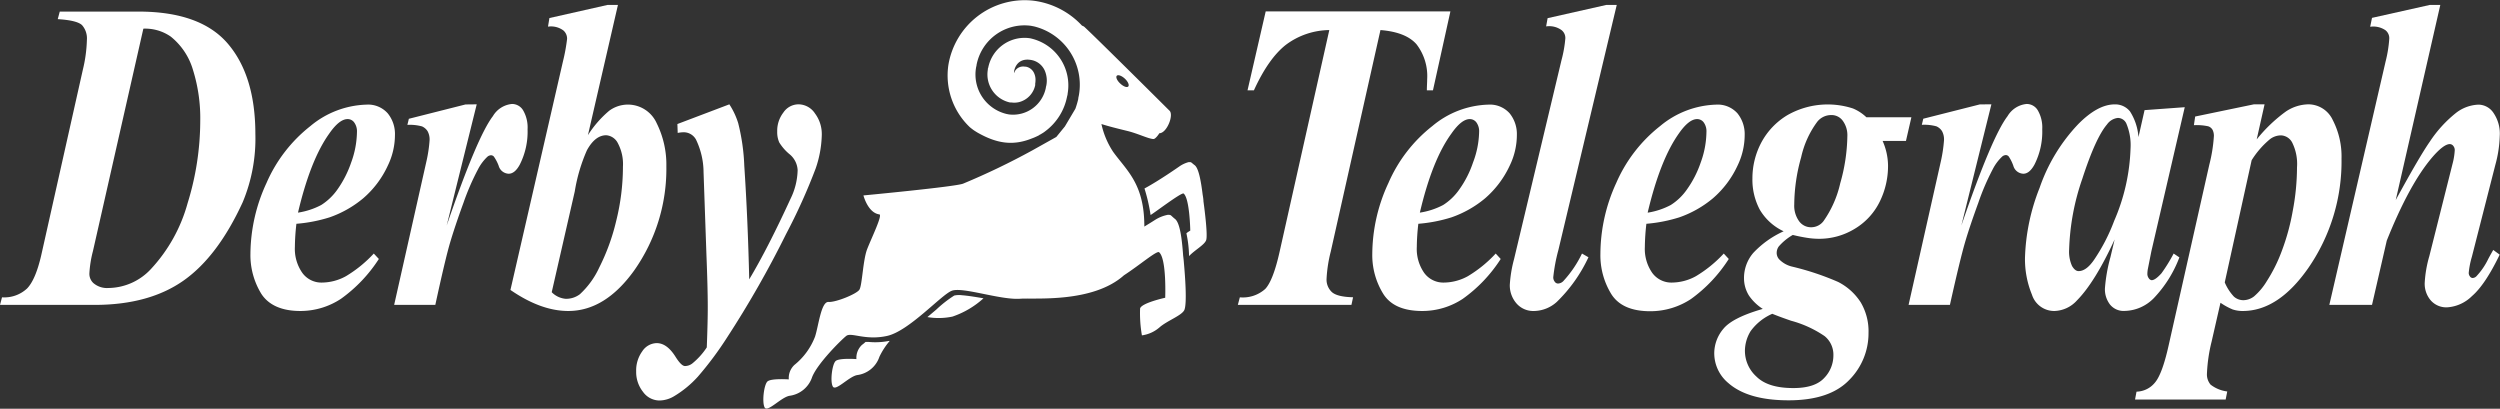
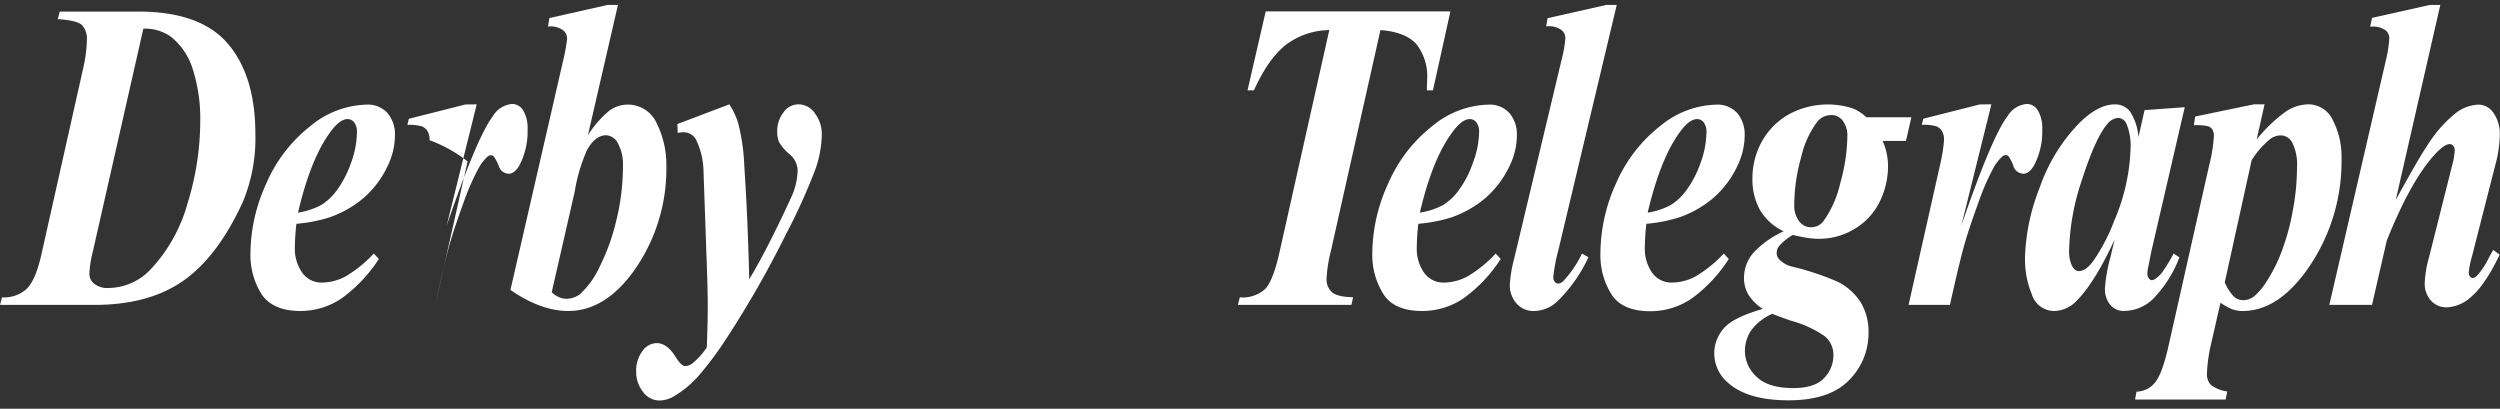
<svg xmlns="http://www.w3.org/2000/svg" viewBox="0 0 409.99 67.03">
  <rect x="0" y="0" width="409.99" height="67.03" fill="#333333" stroke="none" />
  <defs>
    <style>.cls-1{fill:#fff;}</style>
  </defs>
  <title>derby-telegraph</title>
  <g id="Layer_2" data-name="Layer 2">
    <g id="Layer_1-2" data-name="Layer 1">
      <path class="cls-1" d="M0,50l.33-1.24A5.47,5.47,0,0,0,4.45,47.3q1.39-1.45,2.31-5.43l6.82-30.41a23.07,23.07,0,0,0,.67-4.9,3.3,3.3,0,0,0-.78-2.42c-.51-.52-1.83-.87-4-1l.33-1.24H22.7q10.17,0,14.67,5.27t4.51,14.78A27.1,27.1,0,0,1,39.8,33.17Q35.72,42.05,30.12,46T15.74,50ZM23.51,4.7,15.24,41.19a18.33,18.33,0,0,0-.58,3.62,2.07,2.07,0,0,0,.64,1.6,3.41,3.41,0,0,0,2.47.82,9.64,9.64,0,0,0,7-3.13,25.92,25.92,0,0,0,6-10.79,45.91,45.91,0,0,0,2.07-13.45,26.59,26.59,0,0,0-1.2-8.42A10.92,10.92,0,0,0,28,6,7.35,7.35,0,0,0,23.51,4.7Z" />
      <path class="cls-1" d="M48.61,36.7a35.47,35.47,0,0,0-.25,3.79,6.86,6.86,0,0,0,1.22,4.26,3.86,3.86,0,0,0,3.24,1.59,8.27,8.27,0,0,0,3.92-1.05,20.74,20.74,0,0,0,4.56-3.71l.83.89A24,24,0,0,1,55.92,49a12.05,12.05,0,0,1-6.68,2c-3.08,0-5.22-1-6.4-2.84a12.13,12.13,0,0,1-1.77-6.56A28,28,0,0,1,43.71,30a24,24,0,0,1,7.2-9.33,15,15,0,0,1,9.16-3.51,4.3,4.3,0,0,1,3.51,1.42,5.35,5.35,0,0,1,1.19,3.58,11.55,11.55,0,0,1-1.17,5,15.72,15.72,0,0,1-4.06,5.38,17.58,17.58,0,0,1-5.48,3.1A24.54,24.54,0,0,1,48.61,36.7Zm.26-1.83a11.94,11.94,0,0,0,3.81-1.25,9.4,9.4,0,0,0,2.66-2.55,17.35,17.35,0,0,0,2.25-4.42,15.07,15.07,0,0,0,.95-5,2.46,2.46,0,0,0-.44-1.55,1.31,1.31,0,0,0-1.1-.57c-.9,0-1.9.79-3,2.37Q50.91,26.21,48.87,34.87Z" />
-       <path class="cls-1" d="M78.18,17.11,73.25,37q5-14.58,7.58-17.95a4.08,4.08,0,0,1,3.14-2,2.12,2.12,0,0,1,1.84,1.08,5.58,5.58,0,0,1,.71,3.06A11.93,11.93,0,0,1,85.24,27c-.54,1-1.15,1.49-1.82,1.49a1.77,1.77,0,0,1-1.64-1.3A6.61,6.61,0,0,0,81,25.69a.64.64,0,0,0-.46-.23,1,1,0,0,0-.57.21,7.5,7.5,0,0,0-1.57,2.08A39.45,39.45,0,0,0,76,33.28q-1.41,3.87-2.2,6.56T71.39,50H64.64l5.29-23.53A22.44,22.44,0,0,0,70.45,23a2.84,2.84,0,0,0-.33-1.49,2.09,2.09,0,0,0-.91-.78,7.47,7.47,0,0,0-2.4-.25l.24-1,9.29-2.35Z" />
+       <path class="cls-1" d="M78.18,17.11,73.25,37q5-14.58,7.58-17.95a4.08,4.08,0,0,1,3.14-2,2.12,2.12,0,0,1,1.84,1.08,5.58,5.58,0,0,1,.71,3.06A11.93,11.93,0,0,1,85.24,27c-.54,1-1.15,1.49-1.82,1.49a1.77,1.77,0,0,1-1.64-1.3A6.61,6.61,0,0,0,81,25.69a.64.64,0,0,0-.46-.23,1,1,0,0,0-.57.21,7.5,7.5,0,0,0-1.57,2.08A39.45,39.45,0,0,0,76,33.28q-1.41,3.87-2.2,6.56T71.39,50l5.29-23.53A22.44,22.44,0,0,0,70.45,23a2.84,2.84,0,0,0-.33-1.49,2.09,2.09,0,0,0-.91-.78,7.47,7.47,0,0,0-2.4-.25l.24-1,9.29-2.35Z" />
      <path class="cls-1" d="M101.34.81,96.42,22.16a17.51,17.51,0,0,1,3.49-4,5.17,5.17,0,0,1,7.79,2.06,15.25,15.25,0,0,1,1.58,7.07A28.9,28.9,0,0,1,104,44.36Q99.23,51,93.19,51q-4.48,0-9.48-3.45l8.61-37.47A30,30,0,0,0,93,6.38,1.78,1.78,0,0,0,92.4,5a3.4,3.4,0,0,0-2.53-.63l.23-1.41L99.63.81ZM90.48,47.92A3.63,3.63,0,0,0,92.74,49a3.7,3.7,0,0,0,2.36-.75,13.75,13.75,0,0,0,3.17-4.37,34.35,34.35,0,0,0,2.78-7.63,37,37,0,0,0,1.11-8.92,7.3,7.3,0,0,0-.83-3.84,2.33,2.33,0,0,0-1.91-1.31c-1.21,0-2.26.82-3.16,2.45a27.49,27.49,0,0,0-2,6.76Z" />
      <path class="cls-1" d="M111.09,20.34l8.52-3.23a12.25,12.25,0,0,1,1.45,3.08,33.39,33.39,0,0,1,1,7q.58,8.73.81,18.62,3-5,6.78-13.22a11.18,11.18,0,0,0,1.16-4.69,3.6,3.6,0,0,0-1.34-2.62,7.77,7.77,0,0,1-1.68-1.93,4.18,4.18,0,0,1-.33-1.79,4.88,4.88,0,0,1,1-3.09A3,3,0,0,1,131,17.11a3.27,3.27,0,0,1,2.65,1.49,5.64,5.64,0,0,1,1.12,3.51,18,18,0,0,1-1,5.51,95.15,95.15,0,0,1-4.86,10.77,166.09,166.09,0,0,1-9.61,16.86,55.34,55.34,0,0,1-4.87,6.54A17,17,0,0,1,110.51,65a4.78,4.78,0,0,1-2.36.68,3.34,3.34,0,0,1-2.7-1.42,5.22,5.22,0,0,1-1.12-3.36,5.34,5.34,0,0,1,1-3.29,2.9,2.9,0,0,1,2.36-1.34c1.13,0,2.16.75,3.1,2.25.63,1,1.14,1.51,1.55,1.51a2,2,0,0,0,1.24-.46,11.67,11.67,0,0,0,2.33-2.6q.17-4.43.16-6.69,0-3-.22-8.56l-.47-13.48a12.5,12.5,0,0,0-1.24-5.35,2.3,2.3,0,0,0-2-1.2,5.21,5.21,0,0,0-1,.11Z" />
      <path class="cls-1" d="M207.57,1.87h30.29L235,14.81h-1c0-.68.05-1.29.05-1.81a8.54,8.54,0,0,0-1.75-5.74q-1.75-2-5.91-2.33l-8.15,36.32a22.51,22.51,0,0,0-.69,4.48,2.79,2.79,0,0,0,.85,2.15c.58.54,1.74.83,3.5.87L221.63,50H203l.33-1.24a5.5,5.5,0,0,0,4.16-1.37q1.31-1.38,2.38-6.19L218,4.93a12.09,12.09,0,0,0-7.12,2.42q-2.86,2.24-5.24,7.46h-1.05Z" />
      <path class="cls-1" d="M232.6,36.7a35.47,35.47,0,0,0-.25,3.79,6.86,6.86,0,0,0,1.21,4.26,3.88,3.88,0,0,0,3.25,1.59,8.27,8.27,0,0,0,3.92-1.05,20.74,20.74,0,0,0,4.56-3.71l.82.89A23.75,23.75,0,0,1,239.9,49a12,12,0,0,1-6.67,2q-4.64,0-6.4-2.84a12.05,12.05,0,0,1-1.78-6.56A27.83,27.83,0,0,1,227.7,30a24,24,0,0,1,7.2-9.33,14.92,14.92,0,0,1,9.15-3.51,4.34,4.34,0,0,1,3.52,1.42,5.41,5.41,0,0,1,1.19,3.58,11.55,11.55,0,0,1-1.17,5,16,16,0,0,1-4.06,5.38,17.58,17.58,0,0,1-5.48,3.1A24.66,24.66,0,0,1,232.6,36.7Zm.25-1.83a12,12,0,0,0,3.82-1.25,9.25,9.25,0,0,0,2.65-2.55,16.73,16.73,0,0,0,2.25-4.42,14.82,14.82,0,0,0,1-5,2.46,2.46,0,0,0-.43-1.55,1.34,1.34,0,0,0-1.11-.57c-.89,0-1.9.79-3,2.37Q234.88,26.21,232.85,34.87Z" />
      <path class="cls-1" d="M265.14.81,255.57,41a28.22,28.22,0,0,0-.84,4.46,1.15,1.15,0,0,0,.24.74.67.67,0,0,0,.52.3,1.28,1.28,0,0,0,.95-.47,18.24,18.24,0,0,0,3-4.45l1.06.61a24.76,24.76,0,0,1-5.19,7.32A5.68,5.68,0,0,1,251.59,51a3.64,3.64,0,0,1-2.91-1.26,4.51,4.51,0,0,1-1.08-3,20.7,20.7,0,0,1,.69-4.21l7.79-32.67a20,20,0,0,0,.63-3.58,1.64,1.64,0,0,0-.62-1.34,3.46,3.46,0,0,0-2.53-.61l.24-1.35L263.42.81Z" />
      <path class="cls-1" d="M270,36.7a35.47,35.47,0,0,0-.25,3.79,6.86,6.86,0,0,0,1.21,4.26,3.88,3.88,0,0,0,3.25,1.59,8.27,8.27,0,0,0,3.92-1.05,20.74,20.74,0,0,0,4.56-3.71l.82.89a23.88,23.88,0,0,1-6.2,6.57,12.08,12.08,0,0,1-6.68,2q-4.63,0-6.4-2.84a12.13,12.13,0,0,1-1.77-6.56A28,28,0,0,1,265.06,30a24,24,0,0,1,7.2-9.33,15,15,0,0,1,9.15-3.51,4.34,4.34,0,0,1,3.52,1.42,5.41,5.41,0,0,1,1.19,3.58,11.55,11.55,0,0,1-1.17,5,15.85,15.85,0,0,1-4.06,5.38,17.58,17.58,0,0,1-5.48,3.1A24.54,24.54,0,0,1,270,36.7Zm.25-1.83A12,12,0,0,0,274,33.62a9.25,9.25,0,0,0,2.65-2.55,17,17,0,0,0,2.26-4.42,15,15,0,0,0,.94-5,2.46,2.46,0,0,0-.43-1.55,1.33,1.33,0,0,0-1.1-.57c-.9,0-1.9.79-3,2.37Q272.26,26.21,270.21,34.87Z" />
      <path class="cls-1" d="M306.08,19.23h7.38l-.89,3.88h-3.83a10.2,10.2,0,0,1,.89,4,13.21,13.21,0,0,1-1.38,6,10.62,10.62,0,0,1-4.06,4.4,11.18,11.18,0,0,1-6,1.65,12.38,12.38,0,0,1-1.91-.17c-.7-.11-1.45-.26-2.27-.46a9,9,0,0,0-2.31,1.9,1.82,1.82,0,0,0-.33,1,1.57,1.57,0,0,0,.41,1.1,4.37,4.37,0,0,0,2.15,1.2,44.64,44.64,0,0,1,7.5,2.5,9.51,9.51,0,0,1,3.73,3.37,9.31,9.31,0,0,1,1.27,5,10.84,10.84,0,0,1-3.19,7.74q-3.19,3.3-9.88,3.31t-9.93-2.84a6.36,6.36,0,0,1-2.3-4.89,6.23,6.23,0,0,1,1.5-4q1.51-1.84,6.46-3.26a7.93,7.93,0,0,1-2.27-2.19,5.36,5.36,0,0,1-.81-2.8,6.32,6.32,0,0,1,1.5-4.17,15.58,15.58,0,0,1,5-3.57,8.9,8.9,0,0,1-3.92-3.56,10.45,10.45,0,0,1-1.2-5.1,12.54,12.54,0,0,1,1.45-5.88,11.6,11.6,0,0,1,4.31-4.52,13.34,13.34,0,0,1,10.73-1.08A7.12,7.12,0,0,1,306.08,19.23ZM290.65,51.46a8.65,8.65,0,0,0-3.55,2.84,6.23,6.23,0,0,0-.94,3.3,5.7,5.7,0,0,0,1.9,4.17q1.9,1.88,6.06,1.87,3.47,0,5-1.61a5.31,5.31,0,0,0,1.55-3.78,3.92,3.92,0,0,0-1.43-3.12,18,18,0,0,0-5.51-2.53C292.48,52.17,291.45,51.79,290.65,51.46Zm9.63-32.59A2.9,2.9,0,0,0,298,20a15.31,15.31,0,0,0-2.62,5.8,29.07,29.07,0,0,0-1.13,7.72,4.34,4.34,0,0,0,.79,2.75,2.4,2.4,0,0,0,2,1,2.53,2.53,0,0,0,2-1,17.39,17.39,0,0,0,2.75-6.21,29.48,29.48,0,0,0,1.17-7.74,4,4,0,0,0-.75-2.51A2.27,2.27,0,0,0,300.28,18.87Z" />
      <path class="cls-1" d="M326.58,17.11,321.65,37q5-14.58,7.58-17.95a4.08,4.08,0,0,1,3.14-2,2.12,2.12,0,0,1,1.84,1.08,5.58,5.58,0,0,1,.71,3.06A11.93,11.93,0,0,1,333.64,27c-.55,1-1.15,1.49-1.82,1.49a1.77,1.77,0,0,1-1.64-1.3,6.61,6.61,0,0,0-.76-1.53.64.64,0,0,0-.46-.23,1,1,0,0,0-.57.21,7.5,7.5,0,0,0-1.57,2.08,38.28,38.28,0,0,0-2.38,5.53c-.94,2.58-1.68,4.77-2.2,6.56S320.89,45,319.78,50H313l5.29-23.53a23.81,23.81,0,0,0,.52-3.48,2.84,2.84,0,0,0-.33-1.49,2.09,2.09,0,0,0-.91-.78,7.51,7.51,0,0,0-2.4-.25l.24-1,9.28-2.35Z" />
      <path class="cls-1" d="M358.29,17.58l-5.48,23.65-.57,2.88a5,5,0,0,0-.08.78,1.19,1.19,0,0,0,.23.74.65.65,0,0,0,.48.32c.39,0,.92-.38,1.6-1.13a26.59,26.59,0,0,0,2-3.24l.94.63a19.82,19.82,0,0,1-4.19,6.68,6.88,6.88,0,0,1-4.79,2.1,2.87,2.87,0,0,1-2.4-1.05,4.1,4.1,0,0,1-.83-2.65,26.53,26.53,0,0,1,.91-5.14l.68-2.87q-3.22,7-6.19,10A5.17,5.17,0,0,1,336.92,51a3.83,3.83,0,0,1-3.69-2.68,15.28,15.28,0,0,1-1.14-6.05,33.56,33.56,0,0,1,2.4-11.47,28.67,28.67,0,0,1,6.31-10.42q3.21-3.26,6-3.26a3.09,3.09,0,0,1,2.51,1.15,9,9,0,0,1,1.39,4.21l1-4.42Zm-8.89,6.79a9.17,9.17,0,0,0-.7-4.14,1.55,1.55,0,0,0-1.37-.89,2.51,2.51,0,0,0-1.79,1.07q-1.87,2.19-4.05,8.91a38.76,38.76,0,0,0-2.16,11.6,5.72,5.72,0,0,0,.48,2.71c.33.55.68.83,1.07.83.84,0,1.68-.61,2.53-1.84a30.15,30.15,0,0,0,3.31-6.41A32.23,32.23,0,0,0,349.4,24.37Z" />
      <path class="cls-1" d="M360,19.11l9.63-2h1.75l-1.29,5.75a24.84,24.84,0,0,1,4.78-4.57,6.83,6.83,0,0,1,3.69-1.18,4.42,4.42,0,0,1,4,2.57A13,13,0,0,1,384,26,30.74,30.74,0,0,1,378.52,44q-4.87,6.95-10.63,7a5.24,5.24,0,0,1-1.74-.25,10.68,10.68,0,0,1-2-1.1L362.7,56a26.12,26.12,0,0,0-.77,5.28,2.58,2.58,0,0,0,.6,1.8,5.58,5.58,0,0,0,2.73,1.12L365,65.52H350.14l.24-1.29a4,4,0,0,0,3-1.46q1.2-1.38,2.24-6L362.32,27a25.06,25.06,0,0,0,.75-4.71,2.19,2.19,0,0,0-.22-1,1.28,1.28,0,0,0-.72-.58,9,9,0,0,0-2.34-.18Zm4.85,27.2a7.87,7.87,0,0,0,1.5,2.33,2.32,2.32,0,0,0,1.56.59,2.92,2.92,0,0,0,1.74-.62,10.22,10.22,0,0,0,2.1-2.51,25.36,25.36,0,0,0,2.41-4.82A36.5,36.5,0,0,0,376,34.59a38.6,38.6,0,0,0,.7-7.15,7.85,7.85,0,0,0-.76-4,2.18,2.18,0,0,0-1.85-1.24,3,3,0,0,0-1.83.63,14.36,14.36,0,0,0-3,3.45Z" />
      <path class="cls-1" d="M400.2.81l-7.31,32q3.84-7.06,5.57-9.55a20.27,20.27,0,0,1,4.44-4.84,6.41,6.41,0,0,1,3.57-1.26,3,3,0,0,1,2.48,1.4,6,6,0,0,1,1,3.72,19.86,19.86,0,0,1-.73,4.78L405.38,42.1a13.77,13.77,0,0,0-.52,2.66.94.94,0,0,0,.2.57.54.54,0,0,0,.45.26.94.94,0,0,0,.67-.35,11.16,11.16,0,0,0,1.89-2.79c.17-.32.44-.81.81-1.46l1.06.77c-1.59,3.3-3.11,5.56-4.54,6.79a6.35,6.35,0,0,1-4.06,1.85,3.39,3.39,0,0,1-2.7-1.13,4.18,4.18,0,0,1-1-2.83A19.44,19.44,0,0,1,398.4,42l3.8-15.11a11,11,0,0,0,.37-2.27,1.07,1.07,0,0,0-.24-.69.73.73,0,0,0-.57-.3q-1,0-2.85,2.13-3.75,4.36-7.49,13.7L389,50H382l9.25-40a20.49,20.49,0,0,0,.58-3.65,1.66,1.66,0,0,0-.62-1.39,3.54,3.54,0,0,0-2.51-.57L389,2.93,398.48.81Z" />
-       <path class="cls-1" d="M145.78,55.91l.13,0a11.92,11.92,0,0,0-1.69,2.6,4.44,4.44,0,0,1-3.64,3c-1.37.24-3.53,2.71-4,1.88s-.11-3.65.46-4.18,3.41-.32,3.41-.32a2.9,2.9,0,0,1,.91-2.33,5.41,5.41,0,0,0,.58-.48l.56,0A11.54,11.54,0,0,0,145.78,55.91Zm10.71-7.44a19.26,19.26,0,0,0-2.93,2.29L152.09,52a11,11,0,0,0,4.11-.08,14.46,14.46,0,0,0,5.09-3c-1.34-.23-2.57-.43-3.52-.5A3.64,3.64,0,0,0,156.49,48.47ZM197.36,33c0-.06,0-.36-.13-1.08-.29-2.35-.67-4.35-1.31-4.83s-.48-.52-1-.5a4.91,4.91,0,0,0-1.56.74s-3.25,2.28-5.67,3.58a28.19,28.19,0,0,1,1,4.35c.57-.31,5.11-3.78,5.42-3.52,1,.81,1.09,6.08,1.09,6.08s-.64.38-.63.46A19.23,19.23,0,0,1,195,42c.93-1,2.55-1.84,2.81-2.63S197.6,34.76,197.36,33Zm-3.2,10.17c.19,2.1.52,6.54.08,7.64-.38.93-2.86,1.78-4.11,2.9A5.56,5.56,0,0,1,187.27,55a21.19,21.19,0,0,1-.3-4.41c.23-.91,4.12-1.76,4.12-1.76s.25-6.39-1-7.46c-.36-.33-3.14,2.07-5.77,3.78-5.13,4.58-14.64,3.67-17,3.84-3.26.24-9.5-2-11.25-1.3s-7,6.61-10.6,7.4-5.87-.65-6.69,0-4.65,4.44-5.58,6.71a4.53,4.53,0,0,1-3.73,3.11c-1.39.25-3.61,2.77-4.07,1.92s-.12-3.73.46-4.27,3.5-.34,3.5-.34a2.93,2.93,0,0,1,.93-2.38,11,11,0,0,0,3.38-4.65c.58-1.82,1-5.75,2.2-5.67s4.59-1.3,5.06-2,.58-4.85,1.28-6.66,2.57-5.62,2-5.7c-1.88-.25-2.61-3.11-2.61-3.11s15.05-1.42,16.34-1.93a116.92,116.92,0,0,0,11.36-5.46l3.93-2.2,1.41-1.73,1.72-2.9a14.05,14.05,0,0,0,.47-1.6c0-.22.08-.44.11-.65a9.85,9.85,0,0,0-7.36-11.25l-.51-.1a8,8,0,0,0-8.92,6.42c0,.15-.06.29-.08.44a6.65,6.65,0,0,0,5,7.6l.35.07a5.48,5.48,0,0,0,6.1-4.39c0-.13.06-.26.08-.39a4.15,4.15,0,0,0-.28-2.44A3,3,0,0,0,169,9.82c-2.77-.42-2.81,2.59-2.65,2.07a1.42,1.42,0,0,1,.57-.73,1.6,1.6,0,0,1,1.15-.23l.14,0a1.84,1.84,0,0,1,1.31.93,2.59,2.59,0,0,1,.3,1.31,3.5,3.5,0,0,1-.05.54c0,.09,0,.17,0,.26a3.63,3.63,0,0,1-2.62,2.77,3.44,3.44,0,0,1-1.32.06l-.22,0A4.7,4.7,0,0,1,162,11.43c0-.1,0-.21.06-.31a6.07,6.07,0,0,1,6.75-4.86,2.7,2.7,0,0,1,.39.08,7.89,7.89,0,0,1,5.89,9c0,.17-.06.35-.1.52a9.28,9.28,0,0,1-3.58,5.67c-.11.09-.23.17-.35.25l-.46.28a.49.49,0,0,0-.2.12h0c-.18.1-.38.19-.58.28l0,0a6.07,6.07,0,0,1-.59.24h0c-3.2,1.29-5.89.79-9-1l-.46-.29c-.25-.17-.49-.36-.72-.55a11.7,11.7,0,0,1-3.51-10.26A12.7,12.7,0,0,1,169.26.09a13.1,13.1,0,0,1,8.19,4.12,1.07,1.07,0,0,1,.48.29c2.46,2.3,13.82,13.61,13.82,13.61.84.64-.39,3.75-1.62,3.74,0,0-.62,1-1,.95-.89-.07-2.51-.9-4.27-1.33-2.48-.6-3.55-.91-4.23-1.13a13.43,13.43,0,0,0,1.92,4.56c2.16,3,5,5.14,5.11,11.76a4.17,4.17,0,0,1,0,.5c1.09-.66,1.85-1.15,1.85-1.15a6.12,6.12,0,0,1,2-.78c.61,0,.4.05,1.19.68s1.12,3.09,1.33,6C194.14,42.79,194.16,43.15,194.16,43.21ZM183.75,13.73c.52.48,1.1.68,1.29.44s-.08-.83-.6-1.3-1.11-.67-1.3-.43S183.22,13.26,183.75,13.73Z" />
    </g>
  </g>
</svg>